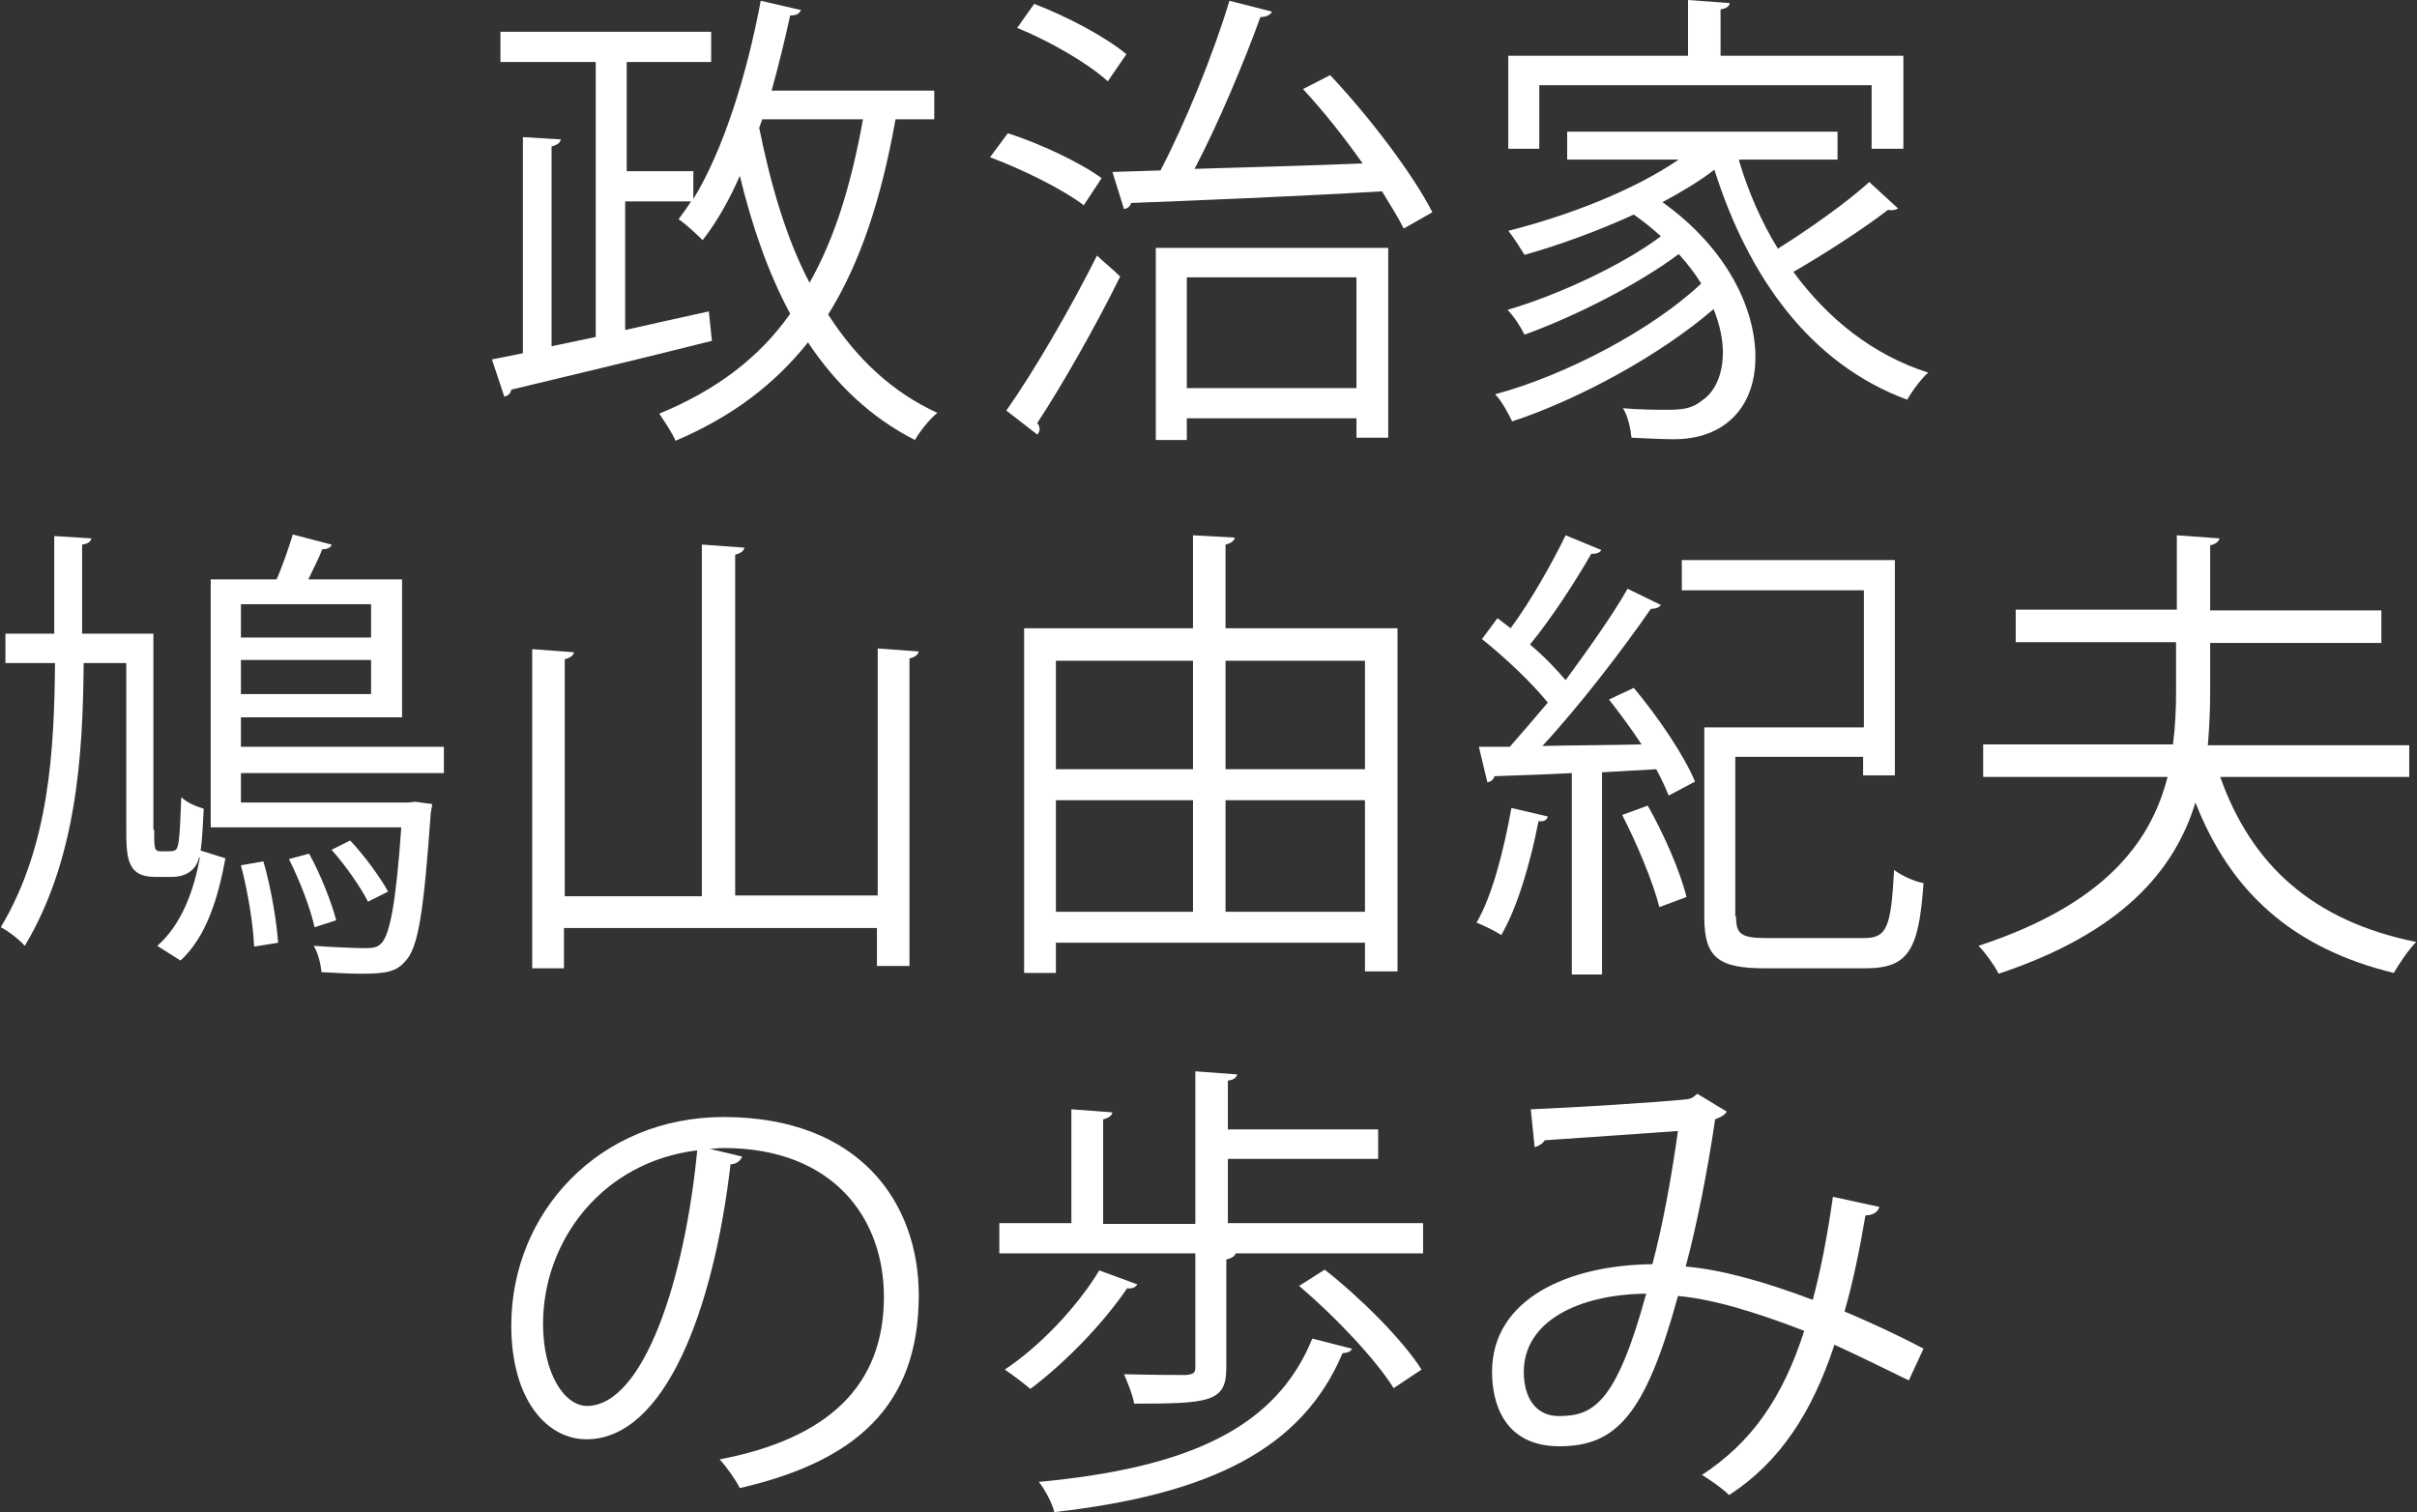
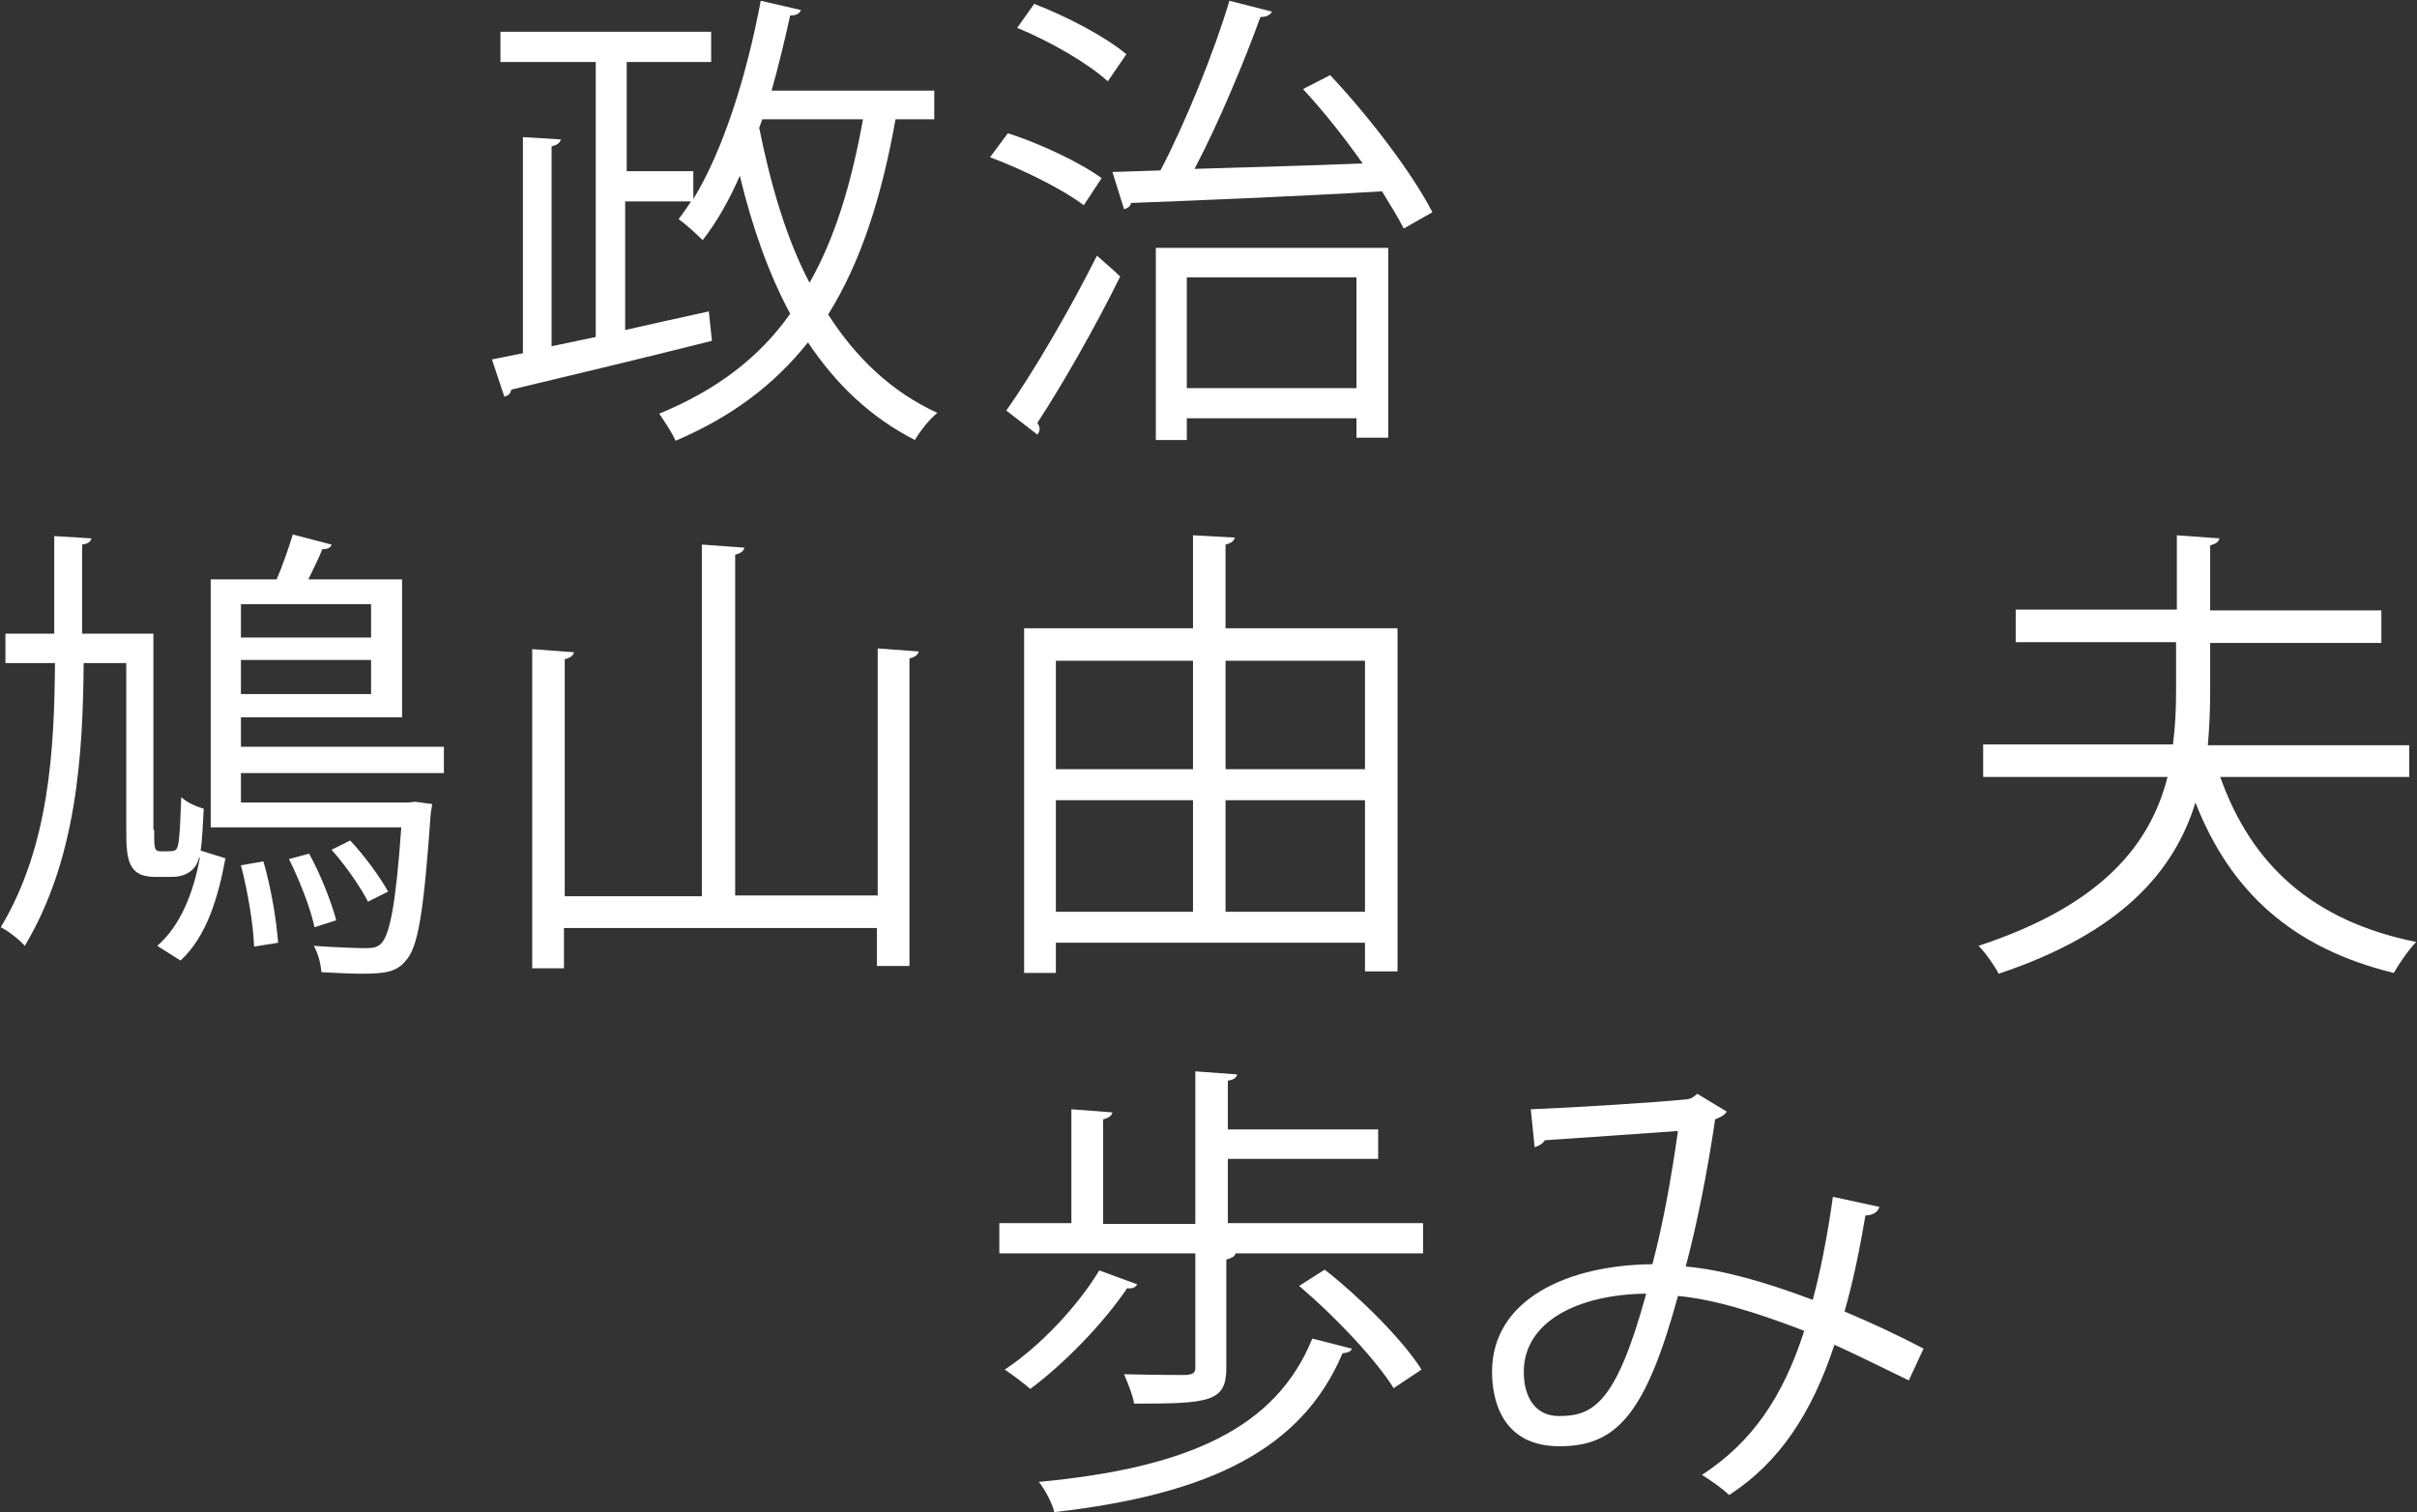
<svg xmlns="http://www.w3.org/2000/svg" version="1.1" id="レイヤー_1" x="0px" y="0px" viewBox="0 0 312 195.2" enable-background="new 0 0 312 195.2" xml:space="preserve">
  <rect x="0" y="0" width="312" height="195.2" fill="#333333" stroke="none" />
  <g>
    <path fill="#FFFFFF" d="M120.6,15.4h-5c-1.8,10.1-4.5,18.5-8.7,25.2c3.6,5.6,8.2,10,14.1,12.7c-1,0.8-2.2,2.3-2.9,3.5   c-5.7-2.9-10.2-7.2-13.8-12.6c-4.3,5.4-9.8,9.6-17.1,12.7c-0.4-1-1.5-2.6-2.1-3.5c7.3-3,12.9-7.2,16.9-12.9   c-2.8-5.2-4.9-11.2-6.5-17.8c-1.4,3.2-3,6-4.8,8.3c-0.7-0.7-2.2-2.1-3.1-2.7c0.5-0.7,1.1-1.5,1.6-2.3h-8.5v16.6   c3.5-0.8,7.2-1.6,10.8-2.4l0.4,3.8c-9.5,2.4-19.7,4.8-25.9,6.3c-0.1,0.5-0.4,0.8-0.9,0.9l-1.6-4.8l4-0.8V17.7l4.9,0.3   c-0.1,0.4-0.4,0.7-1.2,0.9v25.8l5.7-1.2V8H64.6V4.1h27.2V8H80.9v14.1h8.6v3.6c3.9-6.4,6.9-16,8.7-25.6l5.2,1.2   c-0.2,0.4-0.5,0.7-1.4,0.7c-0.7,3.2-1.5,6.5-2.4,9.7h21V15.4z M98.4,15.4l-0.4,1.1c1.5,7.4,3.5,14.3,6.5,20   c3.3-5.8,5.4-12.8,6.9-21.1H98.4z" />
    <path fill="#FFFFFF" d="M130.1,17.2c4.1,1.3,9.4,3.8,12.1,5.8l-2.3,3.5c-2.6-2-7.8-4.6-12.1-6.2L130.1,17.2z M129.9,53   c3.4-4.8,8.2-13,11.7-20c2.4,2.1,2.7,2.4,3,2.7c-3.2,6.5-7.6,14.2-10.7,18.9c0.2,0.3,0.3,0.5,0.3,0.8c0,0.2-0.1,0.5-0.3,0.7   L129.9,53z M133.5,0.5c4.2,1.6,9.3,4.3,11.9,6.5l-2.4,3.5c-2.5-2.3-7.5-5.2-11.7-6.9L133.5,0.5z M164.2,1.5   c-0.2,0.4-0.7,0.7-1.5,0.7c-2.1,5.8-5.4,13.7-8.5,19.6c6.6-0.2,14.2-0.4,21.7-0.7c-2.4-3.4-5.1-6.8-7.7-9.6l3.5-1.8   c5.1,5.4,10.7,12.8,13.2,17.7l-3.7,2.1c-0.7-1.4-1.7-3-2.8-4.8c-11.9,0.7-24.6,1.2-32.4,1.5c-0.1,0.5-0.5,0.7-0.9,0.8l-1.5-4.8   l6.2-0.2c3.2-6.1,6.9-15.2,8.9-21.9L164.2,1.5z M149.2,56.8V32h30v24.5h-4.1V54h-21.9v2.8H149.2z M175.1,35.8h-21.9v14.3h21.9V35.8   z" />
-     <path fill="#FFFFFF" d="M224.5,20.8c1.2,4,2.9,7.9,5,11.3c4-2.5,8.8-5.9,11.8-8.6l3.7,3.4c-0.2,0.2-0.8,0.3-1.3,0.2   c-3.1,2.4-8.2,5.7-12.2,8c4.4,6,10.2,10.7,17.4,13c-0.9,0.8-2.1,2.4-2.7,3.5c-12.5-4.6-20.5-15.8-24.9-29.7   c-1.9,1.5-4.3,2.9-6.7,4.2c8.4,6,12,13.8,12,20c0,6.6-4.1,10.6-10.5,10.6c-1.5,0-3.5-0.1-5.5-0.2c-0.1-1-0.4-2.7-1.1-3.8   c2.3,0.2,4.4,0.2,5.7,0.2c1.8,0,3.2-0.1,4.5-1.2c1.7-1.1,2.7-3.4,2.7-6.2c0-1.7-0.4-3.6-1.2-5.6c-6.7,5.8-17.2,11.6-26,14.5   c-0.5-1-1.3-2.6-2.2-3.5c9.3-2.5,20.5-8.5,26.6-14.3c-0.8-1.3-1.8-2.6-2.9-3.8c-5.2,3.9-13.5,8.1-19.9,10.4c-0.5-1-1.4-2.4-2.2-3.2   c6.5-1.9,14.9-5.8,19.8-9.5c-1-0.9-2.2-1.9-3.5-2.8c-4.6,2.1-9.5,3.9-14.1,5.2c-0.5-0.8-1.5-2.4-2.1-3.1c7.5-1.9,16-5.1,22-9.2   h-14.4v-3.6h34.9v3.6H224.5z M198.7,11v8.2h-4v-12h23.2V0l5.4,0.4c-0.1,0.4-0.4,0.7-1.2,0.8v6h23.6v12h-4.1V11H198.7z" />
    <path fill="#FFFFFF" d="M19.9,107.1c0,2.5,0,2.8,0.9,2.8c1.5,0,1.6,0,1.9-0.2c0.4-0.4,0.5-1.5,0.7-6.8c0.7,0.7,1.9,1.2,2.9,1.5   c-0.1,1.9-0.2,4.1-0.4,5.4l3.2,1c-0.9,4.9-2.4,10.1-5.8,13.2l-3-1.9c3-2.6,4.7-6.9,5.5-11.4h-0.1c-0.4,1.7-1.8,2.5-3.5,2.5h-2.2   c-3.7,0-3.7-2.6-3.7-6.5V85.6h-5.5c-0.1,11.9-0.9,25.3-7.6,36.5c-0.7-0.8-2.1-1.9-3.1-2.4c6.3-10.5,6.9-23,7-34.1H0.7v-3.8H7V69.2   l4.8,0.3c-0.1,0.4-0.4,0.7-1.2,0.8v11.5h9.2V107.1z M57.3,99.8H31.1v3.8h21.6l0.9-0.1l2.2,0.3l-0.2,1.2   c-0.9,12.7-1.6,17.4-3.3,19.1c-1.1,1.3-2.4,1.6-5.6,1.6c-1.5,0-3.3-0.1-5.2-0.2c-0.1-1-0.4-2.4-1-3.4c2.9,0.2,5.6,0.3,6.6,0.3   c1.1,0,1.6-0.1,2.1-0.6c1.1-1.1,1.9-5,2.6-15H27.2v-32h8.5c0.8-1.8,1.6-4.2,2.1-5.8l5,1.3c-0.1,0.4-0.5,0.6-1.2,0.6   c-0.4,1.1-1.2,2.6-1.8,3.9h12.1v17.8H31.1v3.8h26.2V99.8z M47.9,78H31.1v4.3h16.8V78z M31.1,89.6h16.8v-4.4H31.1V89.6z M32.8,122.2   c-0.1-2.8-0.8-7.1-1.7-10.5l2.9-0.5c1,3.4,1.7,7.7,1.9,10.5L32.8,122.2z M40.6,119.7c-0.5-2.4-1.9-6-3.3-8.8l2.6-0.7   c1.5,2.7,2.9,6.3,3.5,8.6L40.6,119.7z M45.2,108.5c1.9,2,3.9,4.8,4.9,6.6l-2.6,1.3c-0.9-1.8-2.9-4.7-4.7-6.7L45.2,108.5z" />
    <path fill="#FFFFFF" d="M113.2,83.7l5.4,0.4c-0.1,0.4-0.4,0.7-1.2,0.9v39.7h-4.2v-4.9H72.8v5.2h-4.1V83.8l5.4,0.4   c-0.1,0.4-0.4,0.7-1.2,0.9v30.6h17.7V70.3l5.5,0.4c-0.1,0.4-0.4,0.7-1.2,0.9v44h18.4V83.7z" />
    <path fill="#FFFFFF" d="M158.2,81.1h22.2v44.3h-4.2v-3.7h-39.9v3.9h-4.1V81.1H154v-12l5.4,0.3c-0.1,0.4-0.4,0.7-1.2,0.9V81.1z    M154,85.3h-17.7v14H154V85.3z M136.3,103.3v14.4H154v-14.4H136.3z M176.2,85.3h-18v14h18V85.3z M158.2,117.7h18v-14.4h-18V117.7z" />
-     <path fill="#FFFFFF" d="M199.8,105.4c-0.1,0.5-0.6,0.7-1.2,0.6c-1,5.2-2.7,11.1-4.8,14.7c-0.8-0.5-2.2-1.2-3.2-1.6   c2-3.4,3.5-9.2,4.5-14.8L199.8,105.4z M214.4,78.1c-0.2,0.3-0.7,0.5-1.3,0.5c-3.6,5.2-9.1,12.4-14,17.7c4-0.1,8.3-0.1,12.8-0.2   c-1.3-2-2.8-4-4.2-5.8l3.2-1.5c3.1,3.7,6.5,8.7,7.9,12.1l-3.4,1.8c-0.4-1-0.9-2.1-1.6-3.4l-7,0.4v26.1h-3.9V99.8   c-3.8,0.2-7.3,0.3-10,0.4c-0.1,0.5-0.5,0.7-0.9,0.8l-1.1-4.6h4c1.5-1.7,3.2-3.7,4.9-5.7c-2.1-2.6-5.5-5.8-8.5-8.2l2-2.7   c0.5,0.4,1.2,0.9,1.7,1.3c2.6-3.5,5.4-8.5,7.1-12l4.6,1.9c-0.2,0.4-0.7,0.5-1.3,0.5c-2,3.5-5.1,8.3-7.9,11.7   c1.8,1.5,3.4,3.2,4.6,4.6c3-4.1,6-8.3,8-11.8L214.4,78.1z M214.2,117.1c-0.8-3.2-2.9-8.2-4.8-11.9l3.3-1.2c2.1,3.7,4.2,8.5,5,11.8   L214.2,117.1z M224.1,118.3c0,2.3,0.6,2.8,4.1,2.8h12.4c3,0,3.5-1.4,3.9-8.8c0.9,0.7,2.6,1.5,3.8,1.7c-0.6,8.6-1.9,11-7.5,11h-12.9   c-6,0-7.9-1.3-7.9-6.6V93.9h20.6V76.2h-23.5v-3.9h27.5v27.8h-4.1v-2.4h-16.5V118.3z" />
    <path fill="#FFFFFF" d="M311,100.3h-24.4c4,11.3,11.9,18.6,25.3,21.3c-1,1-2.2,2.8-2.9,4c-13.1-3.2-21.1-10.5-25.6-22   c-2.7,8.8-9.5,16.8-25.4,22.1c-0.5-1-1.7-2.7-2.6-3.6c16.1-5.3,22.2-13.2,24.4-21.8h-23.8v-4.2h24.5c0.3-2.3,0.4-4.6,0.4-6.9v-6.3   h-20.7v-4.2H281v-9.6l5.5,0.4c-0.1,0.4-0.4,0.7-1.2,0.9v8.4h22.1v4.2h-22.1v6.3c0,2.3-0.1,4.6-0.3,6.9h26V100.3z" />
-     <path fill="#FFFFFF" d="M95.8,149.3c-0.2,0.5-0.7,1-1.5,1c-2.2,18.9-8.5,35.5-18.6,35.5c-5.1,0-9.7-5.1-9.7-14.7   c0-14.6,11.4-26.9,27.4-26.9c17.6,0,25.2,11.1,25.2,23c0,14.5-8.4,21.5-23.1,24.9c-0.5-1-1.6-2.6-2.6-3.7c14-2.7,21.2-9.5,21.2-21   c0-10.1-6.5-19.2-20.7-19.2c-0.6,0-1.3,0.1-1.8,0.1L95.8,149.3z M90,148.5c-12.3,1.5-19.9,11.7-19.9,22.4c0,6.5,2.8,10.6,5.7,10.6   C83.1,181.4,88.4,165.2,90,148.5z" />
    <path fill="#FFFFFF" d="M158.4,157.9h25.3v3.9h-24.2c-0.1,0.4-0.5,0.6-1.2,0.8v14c0,4.4-2.2,4.6-11.9,4.6c-0.2-1.2-0.8-2.6-1.3-3.8   c3.8,0.1,7,0.1,8,0.1c1-0.1,1.2-0.3,1.2-1v-14.7h-25.3v-3.9h9.3v-14.7l5.3,0.4c-0.1,0.4-0.4,0.7-1.2,0.9v13.5h11.9v-19.7l5.4,0.4   c-0.1,0.4-0.4,0.7-1.2,0.8v6.3h19.4v3.8h-19.4V157.9z M146.8,165.8c-0.2,0.4-0.7,0.6-1.3,0.5c-3.2,4.7-8.1,9.7-12.5,13   c-0.8-0.7-2.4-1.9-3.3-2.5c4.4-2.9,9.3-8,12.2-12.8L146.8,165.8z M174.5,174.1c-0.1,0.4-0.5,0.5-1.2,0.6   c-5.2,12.3-17,18.2-37.2,20.5c-0.3-1.2-1.2-2.9-2-3.9c19.2-1.8,30.6-6.9,35.3-18.5L174.5,174.1z M179.9,179.2   c-2.3-3.7-7.6-9.3-12.2-13.2l3.3-2.1c4.7,3.7,10.1,9.1,12.5,12.9L179.9,179.2z" />
    <path fill="#FFFFFF" d="M242.6,155.8c-0.2,0.7-0.9,1.1-1.8,1.1c-0.7,4.2-1.6,8.6-2.7,12.4c3.3,1.4,6.8,3,10.2,4.8l-1.9,4.1   c-3.3-1.6-6.5-3.2-9.6-4.6c-2.9,8.8-7.1,15.2-13.6,19.4c-0.9-0.9-2.4-1.9-3.5-2.6c6.4-4.2,10.4-9.9,13.2-18.6   c-6.2-2.4-11.8-4.1-16.3-4.5c-4.2,15.4-8,19.4-15.3,19.4c-7.3,0-8.7-5.8-8.7-9.6c0-9.4,9.8-13.8,20.7-13.9   c1.3-4.9,2.4-10.8,3.3-17.2c-2.9,0.2-12.6,0.9-17.2,1.2c-0.2,0.4-0.7,0.7-1.3,0.9l-0.5-4.9c5.2-0.2,16.6-0.9,20.2-1.3   c0.7-0.1,0.9-0.4,1.3-0.7l3.8,2.3c-0.3,0.5-0.8,0.7-1.5,1c-1,6.8-2.4,13.8-3.8,19c4.7,0.4,10.3,2,16.4,4.3c1-3.7,1.9-8.3,2.6-13.3   L242.6,155.8z M212.5,167c-8.8,0.1-15.8,3.6-15.8,10.1c0,3.4,1.6,5.7,4.5,5.7C205.6,182.8,208.6,181.3,212.5,167z" />
  </g>
</svg>